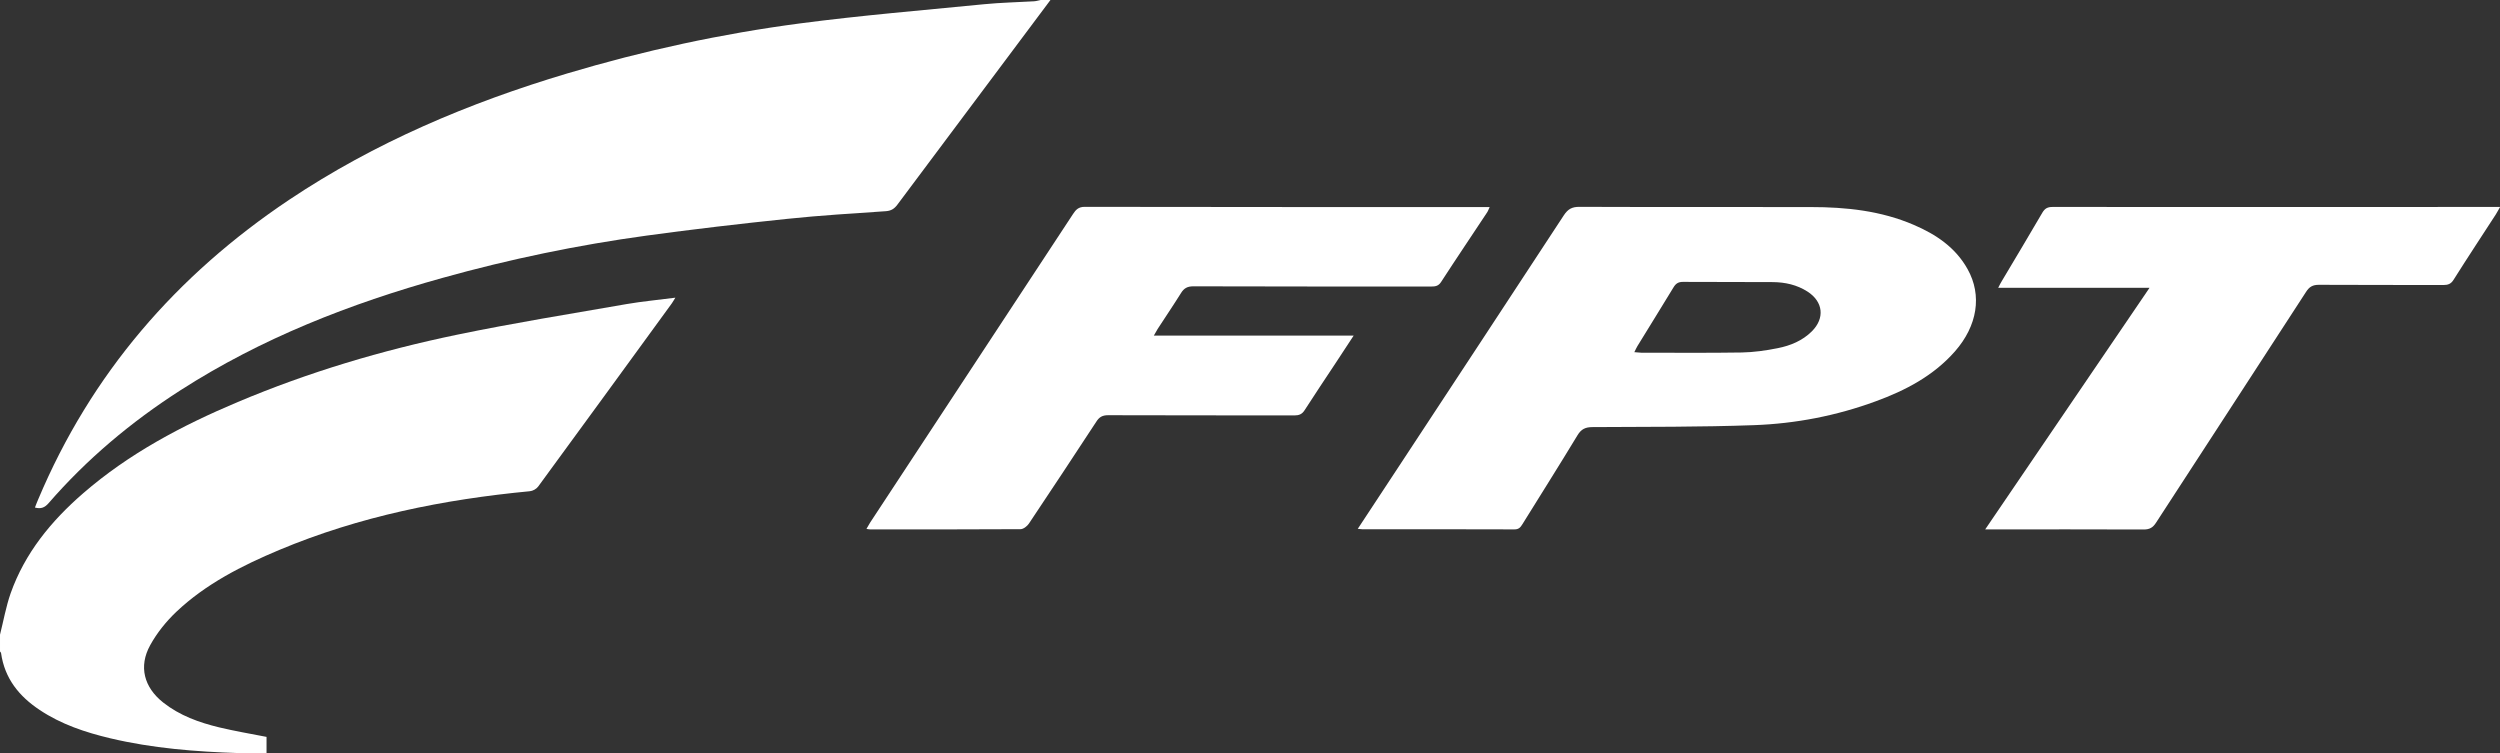
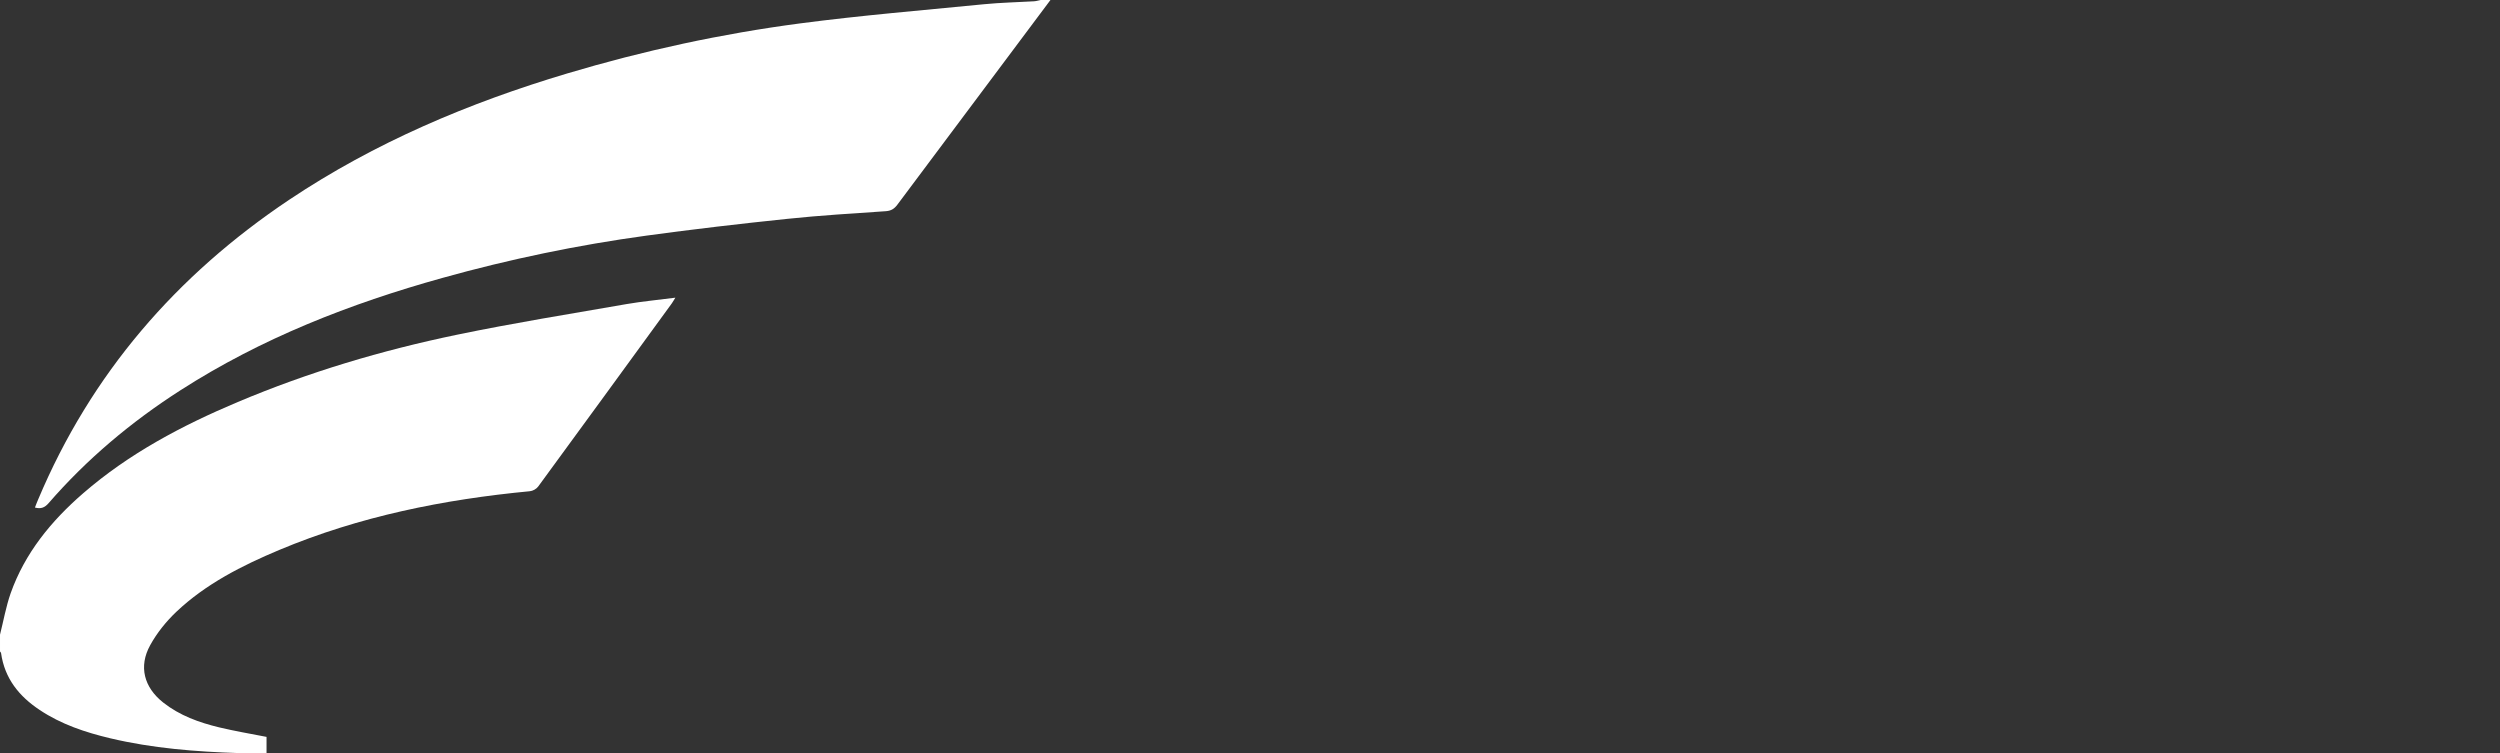
<svg xmlns="http://www.w3.org/2000/svg" id="_Слой_2" data-name="Слой 2" viewBox="0 0 231.21 69.68">
  <rect x="0" y="0" width="231.21" height="69.68" fill="#333333" stroke="none" />
  <defs>
    <style> .cls-1 { fill: #fff; } </style>
  </defs>
  <g id="_Слой_1-2" data-name="Слой 1">
    <g>
      <path class="cls-1" d="m97.15,0c-4.72,6.31-9.44,12.61-14.15,18.92-.28.38-.57.57-1.05.61-3.05.21-6.1.39-9.13.71-4.35.45-8.69.96-13.02,1.55-6.37.87-12.67,2.18-18.87,3.91-8.55,2.38-16.75,5.58-24.25,10.4-4.55,2.92-8.65,6.36-12.19,10.44-.35.4-.69.55-1.26.4.1-.25.19-.51.3-.75,4.89-11.62,12.78-20.73,23.21-27.71,7.93-5.3,16.62-8.97,25.73-11.69,7.06-2.11,14.26-3.67,21.56-4.63,5.64-.74,11.32-1.21,16.99-1.77,1.53-.15,3.07-.18,4.6-.27.21-.01.42-.08.63-.12.3,0,.61,0,.91,0Z" />
      <path class="cls-1" d="m0,58.7c.32-1.27.55-2.58.98-3.82,1.32-3.73,3.75-6.69,6.7-9.25,4.25-3.69,9.16-6.28,14.31-8.45,6.54-2.76,13.32-4.78,20.26-6.22,5.21-1.08,10.47-1.93,15.71-2.84,1.45-.25,2.91-.38,4.5-.59-.15.24-.23.39-.33.53-4.11,5.65-8.23,11.3-12.36,16.94-.16.22-.5.41-.77.43-7.97.76-15.75,2.32-23.17,5.43-3.45,1.45-6.78,3.13-9.52,5.72-.94.89-1.8,1.96-2.42,3.09-1.09,1.97-.57,3.9,1.2,5.3,1.53,1.21,3.32,1.85,5.18,2.3,1.43.34,2.88.59,4.38.88v1.5c-.86,0-1.7.02-2.53,0-4.01-.13-8-.44-11.92-1.37-2.31-.55-4.54-1.29-6.53-2.62-1.9-1.26-3.24-2.91-3.57-5.25,0-.06-.07-.11-.1-.16,0-.52,0-1.04,0-1.56Z" />
-       <path class="cls-1" d="m125.57,48.91c1.27-1.94,2.48-3.78,3.7-5.62,5.12-7.79,10.25-15.57,15.36-23.38.38-.58.77-.79,1.46-.78,7.13.03,14.26,0,21.38.02,3.27,0,6.49.34,9.53,1.65,2.05.88,3.85,2.08,4.97,4.09,1.36,2.43.91,5.24-1.17,7.61-1.99,2.26-4.57,3.61-7.34,4.62-3.62,1.33-7.39,2.06-11.23,2.2-4.98.18-9.96.15-14.94.18-.66,0-1.05.18-1.4.76-1.67,2.76-3.39,5.48-5.09,8.22-.18.29-.34.49-.75.48-4.68-.02-9.36-.01-14.04-.01-.1,0-.21-.02-.44-.04Zm25.58-16.34c.26.02.44.04.63.05,3.1,0,6.2.03,9.29-.02,1.12-.02,2.25-.18,3.34-.4,1.17-.23,2.29-.69,3.16-1.56,1.22-1.22,1.04-2.74-.4-3.67-.98-.63-2.07-.87-3.21-.88-2.77-.02-5.55,0-8.32-.02-.43,0-.66.16-.87.51-1.1,1.81-2.22,3.61-3.33,5.42-.1.16-.17.33-.29.57Z" />
-       <path class="cls-1" d="m80.14,48.9c.13-.23.23-.41.34-.58,6.25-9.51,12.51-19.02,18.76-28.53.26-.4.51-.66,1.07-.66,12.29.02,24.58.02,36.86.02h.6c-.1.21-.15.37-.24.5-1.42,2.15-2.86,4.28-4.26,6.44-.25.38-.55.41-.93.41-7.32,0-14.65,0-21.97-.02-.55,0-.87.17-1.15.63-.7,1.12-1.44,2.21-2.16,3.32-.1.16-.19.33-.35.61h18.48c-.61.93-1.13,1.71-1.64,2.5-.97,1.46-1.94,2.92-2.89,4.39-.24.38-.52.49-.95.49-5.74-.01-11.49,0-17.23-.02-.52,0-.82.17-1.09.6-2.06,3.15-4.14,6.29-6.23,9.42-.16.24-.51.52-.78.52-4.64.03-9.28.02-13.91.02-.08,0-.16-.02-.31-.04Z" />
-       <path class="cls-1" d="m198.78,26.62h-13.98c.15-.29.24-.48.35-.65,1.25-2.1,2.51-4.2,3.74-6.31.23-.39.49-.52.93-.52,13.55.01,27.09,0,40.64,0,.21,0,.42,0,.76,0-.17.29-.27.49-.39.68-1.31,2.02-2.63,4.02-3.91,6.05-.24.39-.52.49-.95.49-3.84-.01-7.67,0-11.51-.02-.58,0-.89.19-1.19.66-4.61,7.12-9.25,14.22-13.87,21.34-.29.45-.59.63-1.14.63-4.64-.02-9.28-.01-13.91-.01-.19,0-.39,0-.75,0,5.08-7.47,10.09-14.84,15.19-22.33Z" />
    </g>
  </g>
</svg>